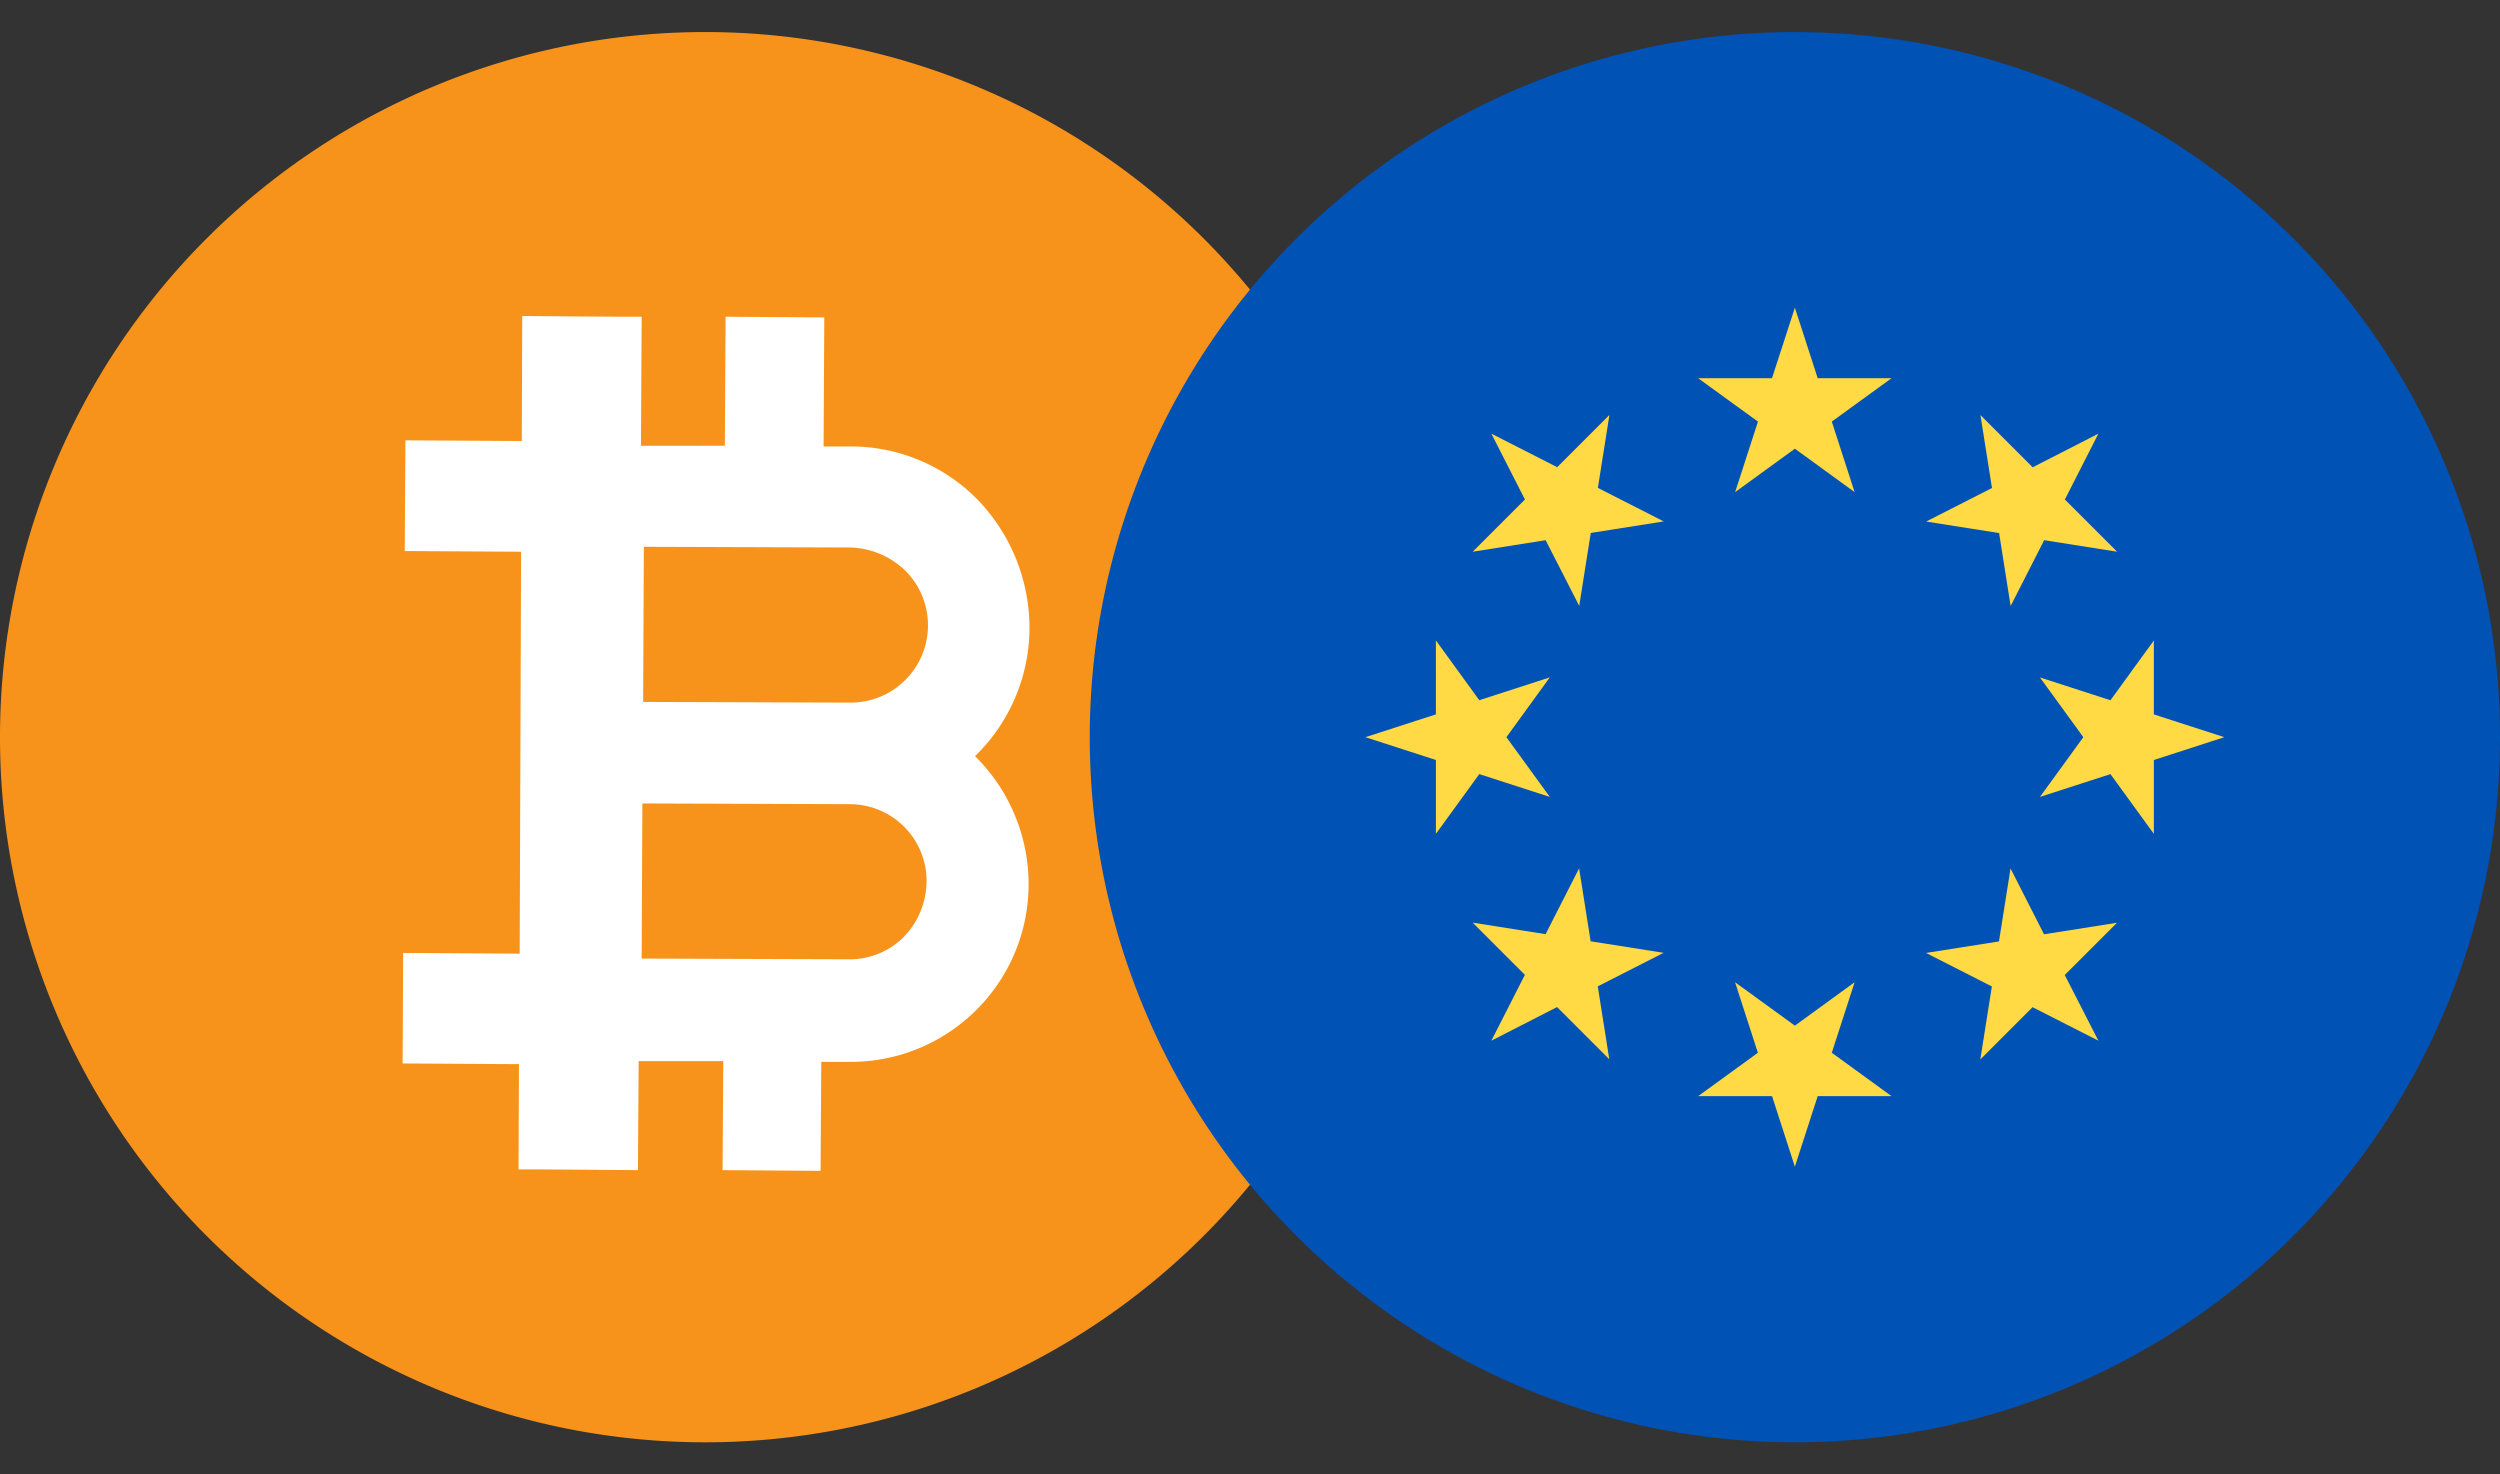
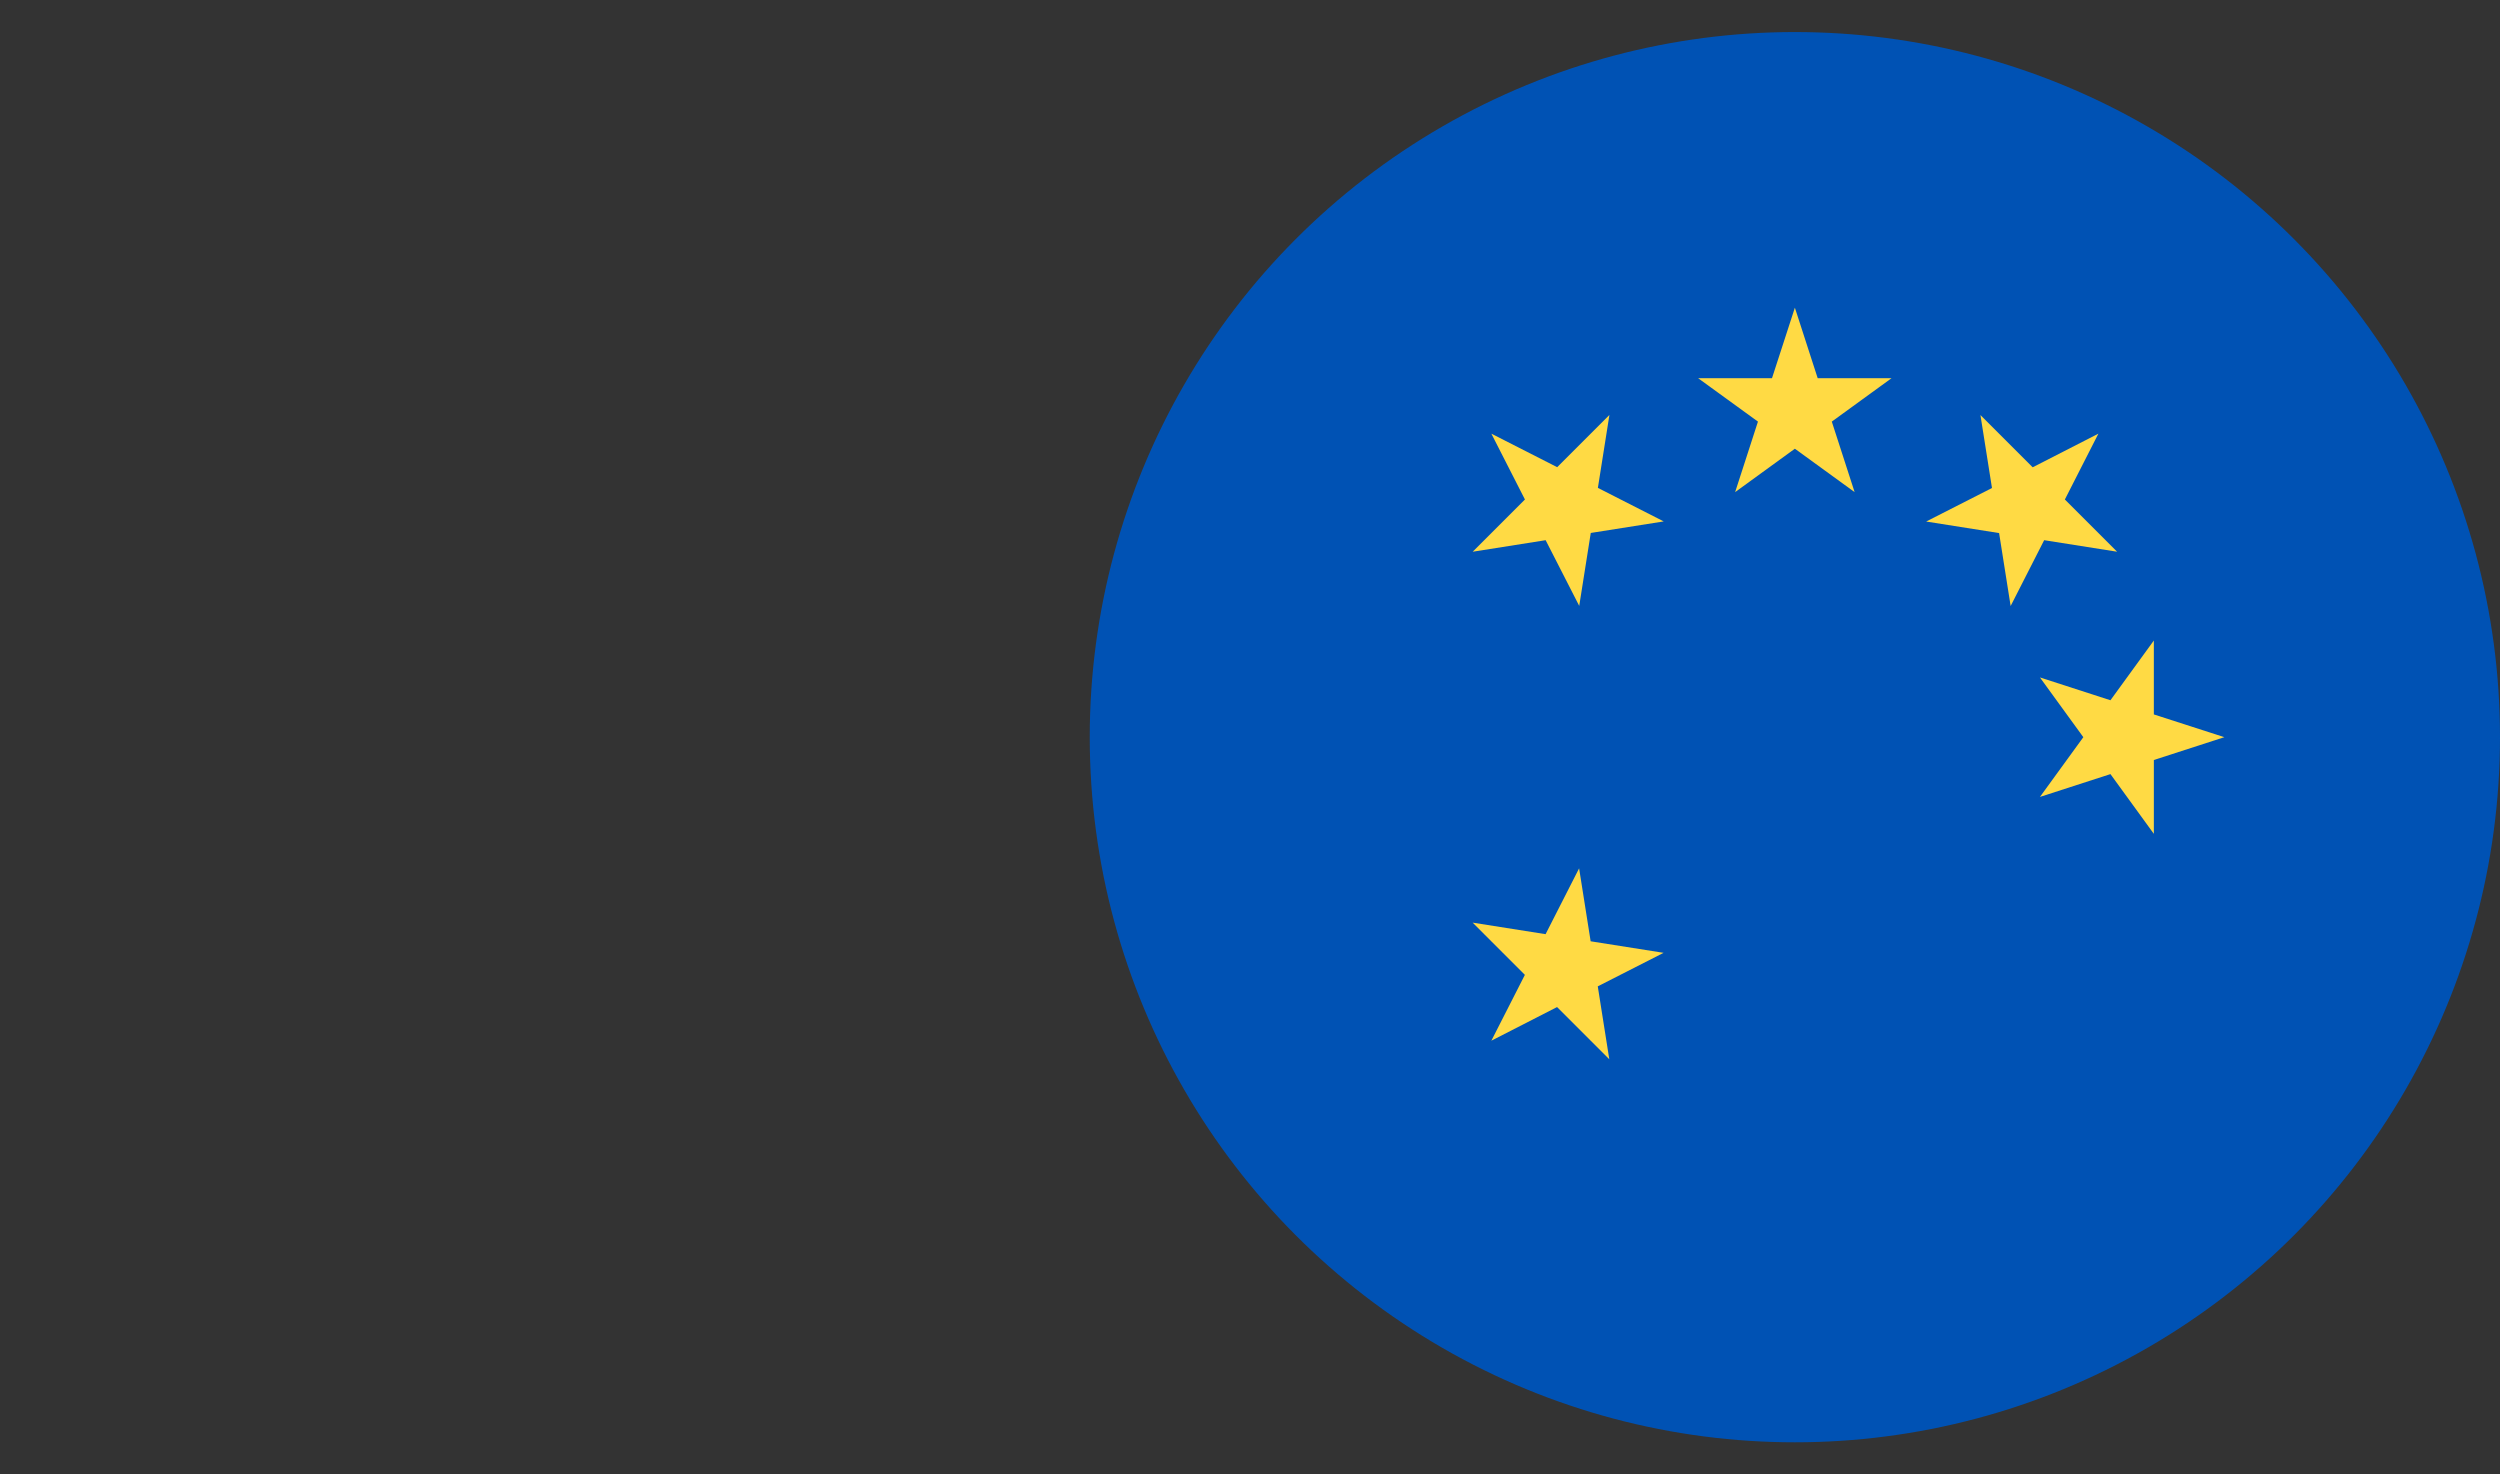
<svg xmlns="http://www.w3.org/2000/svg" width="39" height="23" viewBox="0 0 39 23">
  <rect x="0" y="0" width="39" height="23" fill="#333333" stroke="none" />
  <defs>
    <style>.a,.d{fill:#fff;}.a{stroke:#707070;}.b{clip-path:url(#a);}.c{fill:#f7931a;}.c,.d{fill-rule:evenodd;}.e{clip-path:url(#b);}.f{fill:#0052b4;}.g{fill:#ffda44;}</style>
    <clipPath id="a">
-       <rect class="a" width="22" height="23" transform="translate(193 1143)" />
-     </clipPath>
+       </clipPath>
    <clipPath id="b">
      <rect class="a" width="22" height="23" transform="translate(210 1143)" />
    </clipPath>
  </defs>
  <g transform="translate(-192.5 -1142)">
    <g class="b" transform="translate(-0.5 -1)">
      <g transform="translate(192.989 1143.5)">
        <g transform="translate(-46.42 -137.94)">
          <g transform="translate(46.42 137.83)">
            <path class="c" d="M22.011,11.11a11,11,0,1,1-11-11,11,11,0,0,1,11,11" />
            <path class="d" d="M14.465,13.365a1.254,1.254,0,0,1-.352.858,1.188,1.188,0,0,1-.858.352l-3.234-.011.011-2.42,3.234.011h0a1.2,1.2,0,0,1,1.2,1.21m-.33-4.851a1.206,1.206,0,0,1-.858,2.057h0l-3.234-.011.011-2.42,3.234.011a1.291,1.291,0,0,1,.847.363M15.257,7.4a2.763,2.763,0,0,0-1.969-.825h-.429l.011-2.013-1.54-.011-.011,2.013H10.01l.011-2.013H9.658l-1.5-.011L8.151,6.49,6.336,6.479,6.325,8.206l1.815.011-.022,6.27L6.3,14.476,6.292,16.2l1.815.011L8.1,17.853h.363l1.5.011.011-1.7h1.32l-.011,1.7,1.529.011.011-1.7h.429a2.77,2.77,0,0,0,1.98-.8,2.763,2.763,0,0,0,.825-1.969,2.8,2.8,0,0,0-.836-2A2.793,2.793,0,0,0,16.071,9.4a2.885,2.885,0,0,0-.814-2" />
          </g>
        </g>
      </g>
    </g>
    <g class="e" transform="translate(-0.5 -1)">
      <g transform="translate(210 1143.5)">
        <circle class="f" cx="11" cy="11" r="11" />
        <path class="g" d="M11,4.3l.356,1.1h1.152l-.932.677.356,1.1L11,6.5l-.932.677.356-1.1L9.491,5.4h1.152Z" />
        <path class="g" d="M6.265,6.265l1.027.523.815-.815-.18,1.138,1.027.523-1.138.18-.18,1.138L7.112,7.927l-1.138.18.815-.815Z" />
-         <path class="g" d="M4.3,11l1.1-.356V9.491l.677.932,1.1-.356L6.5,11l.677.932-1.1-.356-.677.932V11.356Z" />
        <path class="g" d="M6.265,15.735l.523-1.027-.815-.815,1.138.18.523-1.027.18,1.138,1.138.18-1.027.523.18,1.138-.815-.815Z" />
-         <path class="g" d="M11,17.7l-.356-1.1H9.491l.932-.677-.356-1.1L11,15.5l.932-.677-.356,1.1.932.677H11.356Z" />
-         <path class="g" d="M15.735,15.735l-1.027-.523-.815.815.18-1.138-1.027-.523,1.138-.18.18-1.138.523,1.027,1.138-.18-.815.815Z" />
        <path class="g" d="M17.7,11l-1.1.356v1.152l-.677-.932-1.1.356L15.5,11l-.677-.932,1.1.356.677-.932v1.153Z" />
        <path class="g" d="M15.735,6.265l-.523,1.027.815.815-1.138-.18-.523,1.027-.18-1.138-1.138-.18,1.027-.523-.18-1.138.815.815Z" />
      </g>
    </g>
  </g>
</svg>